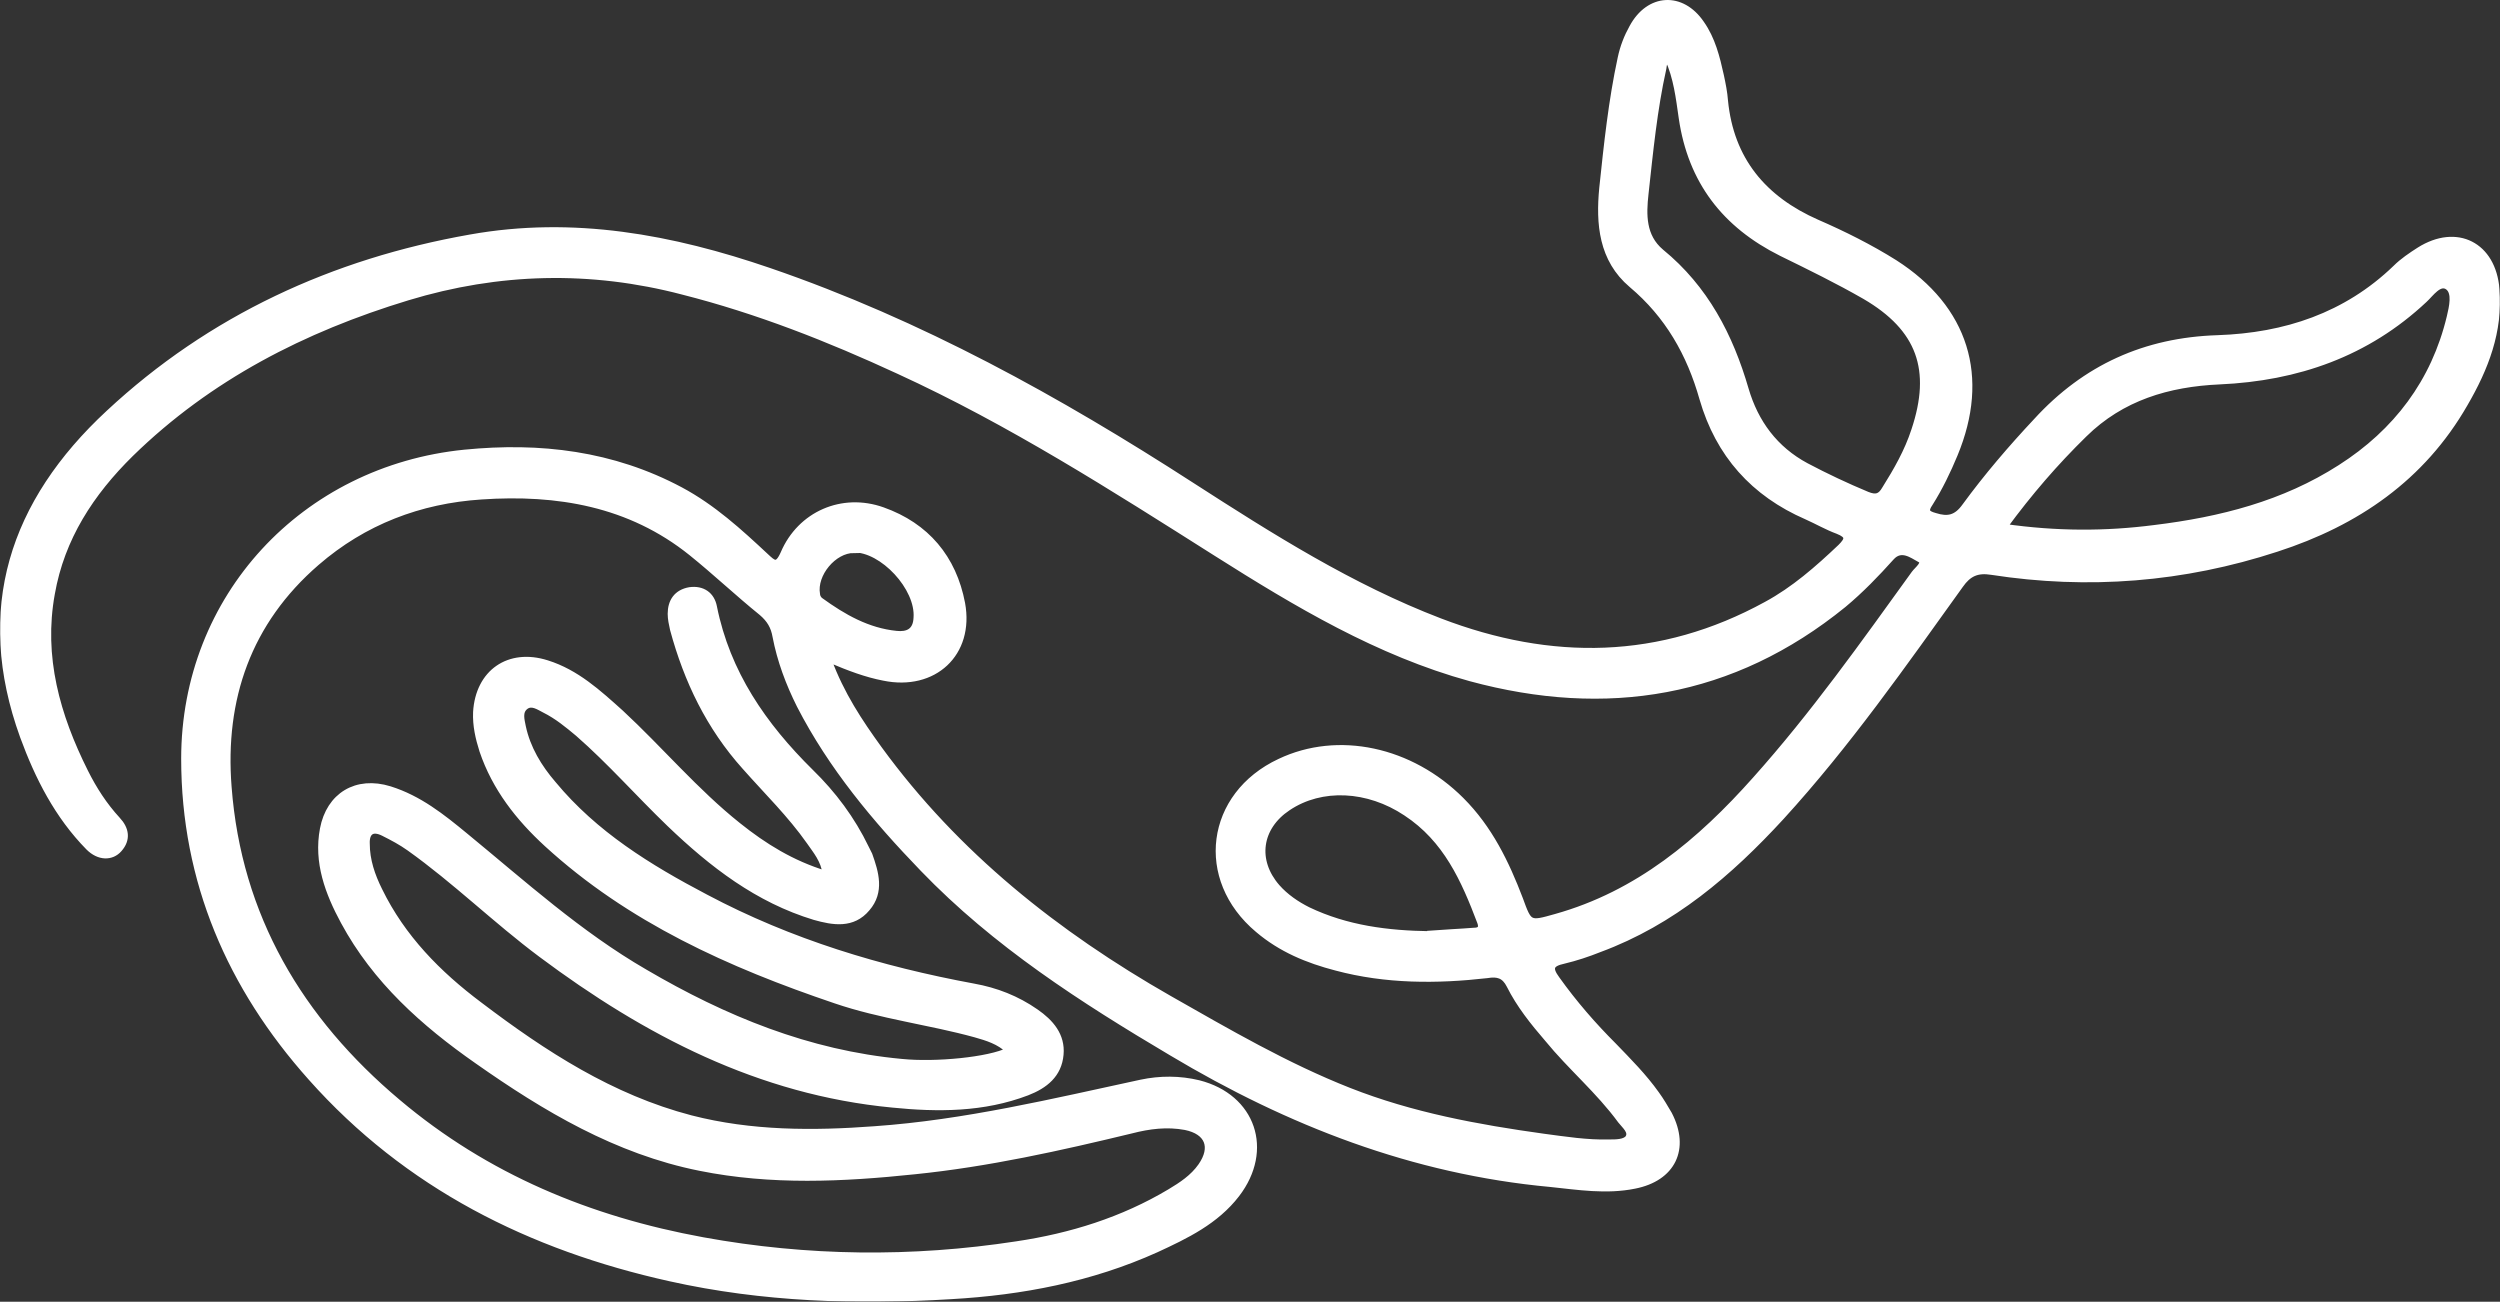
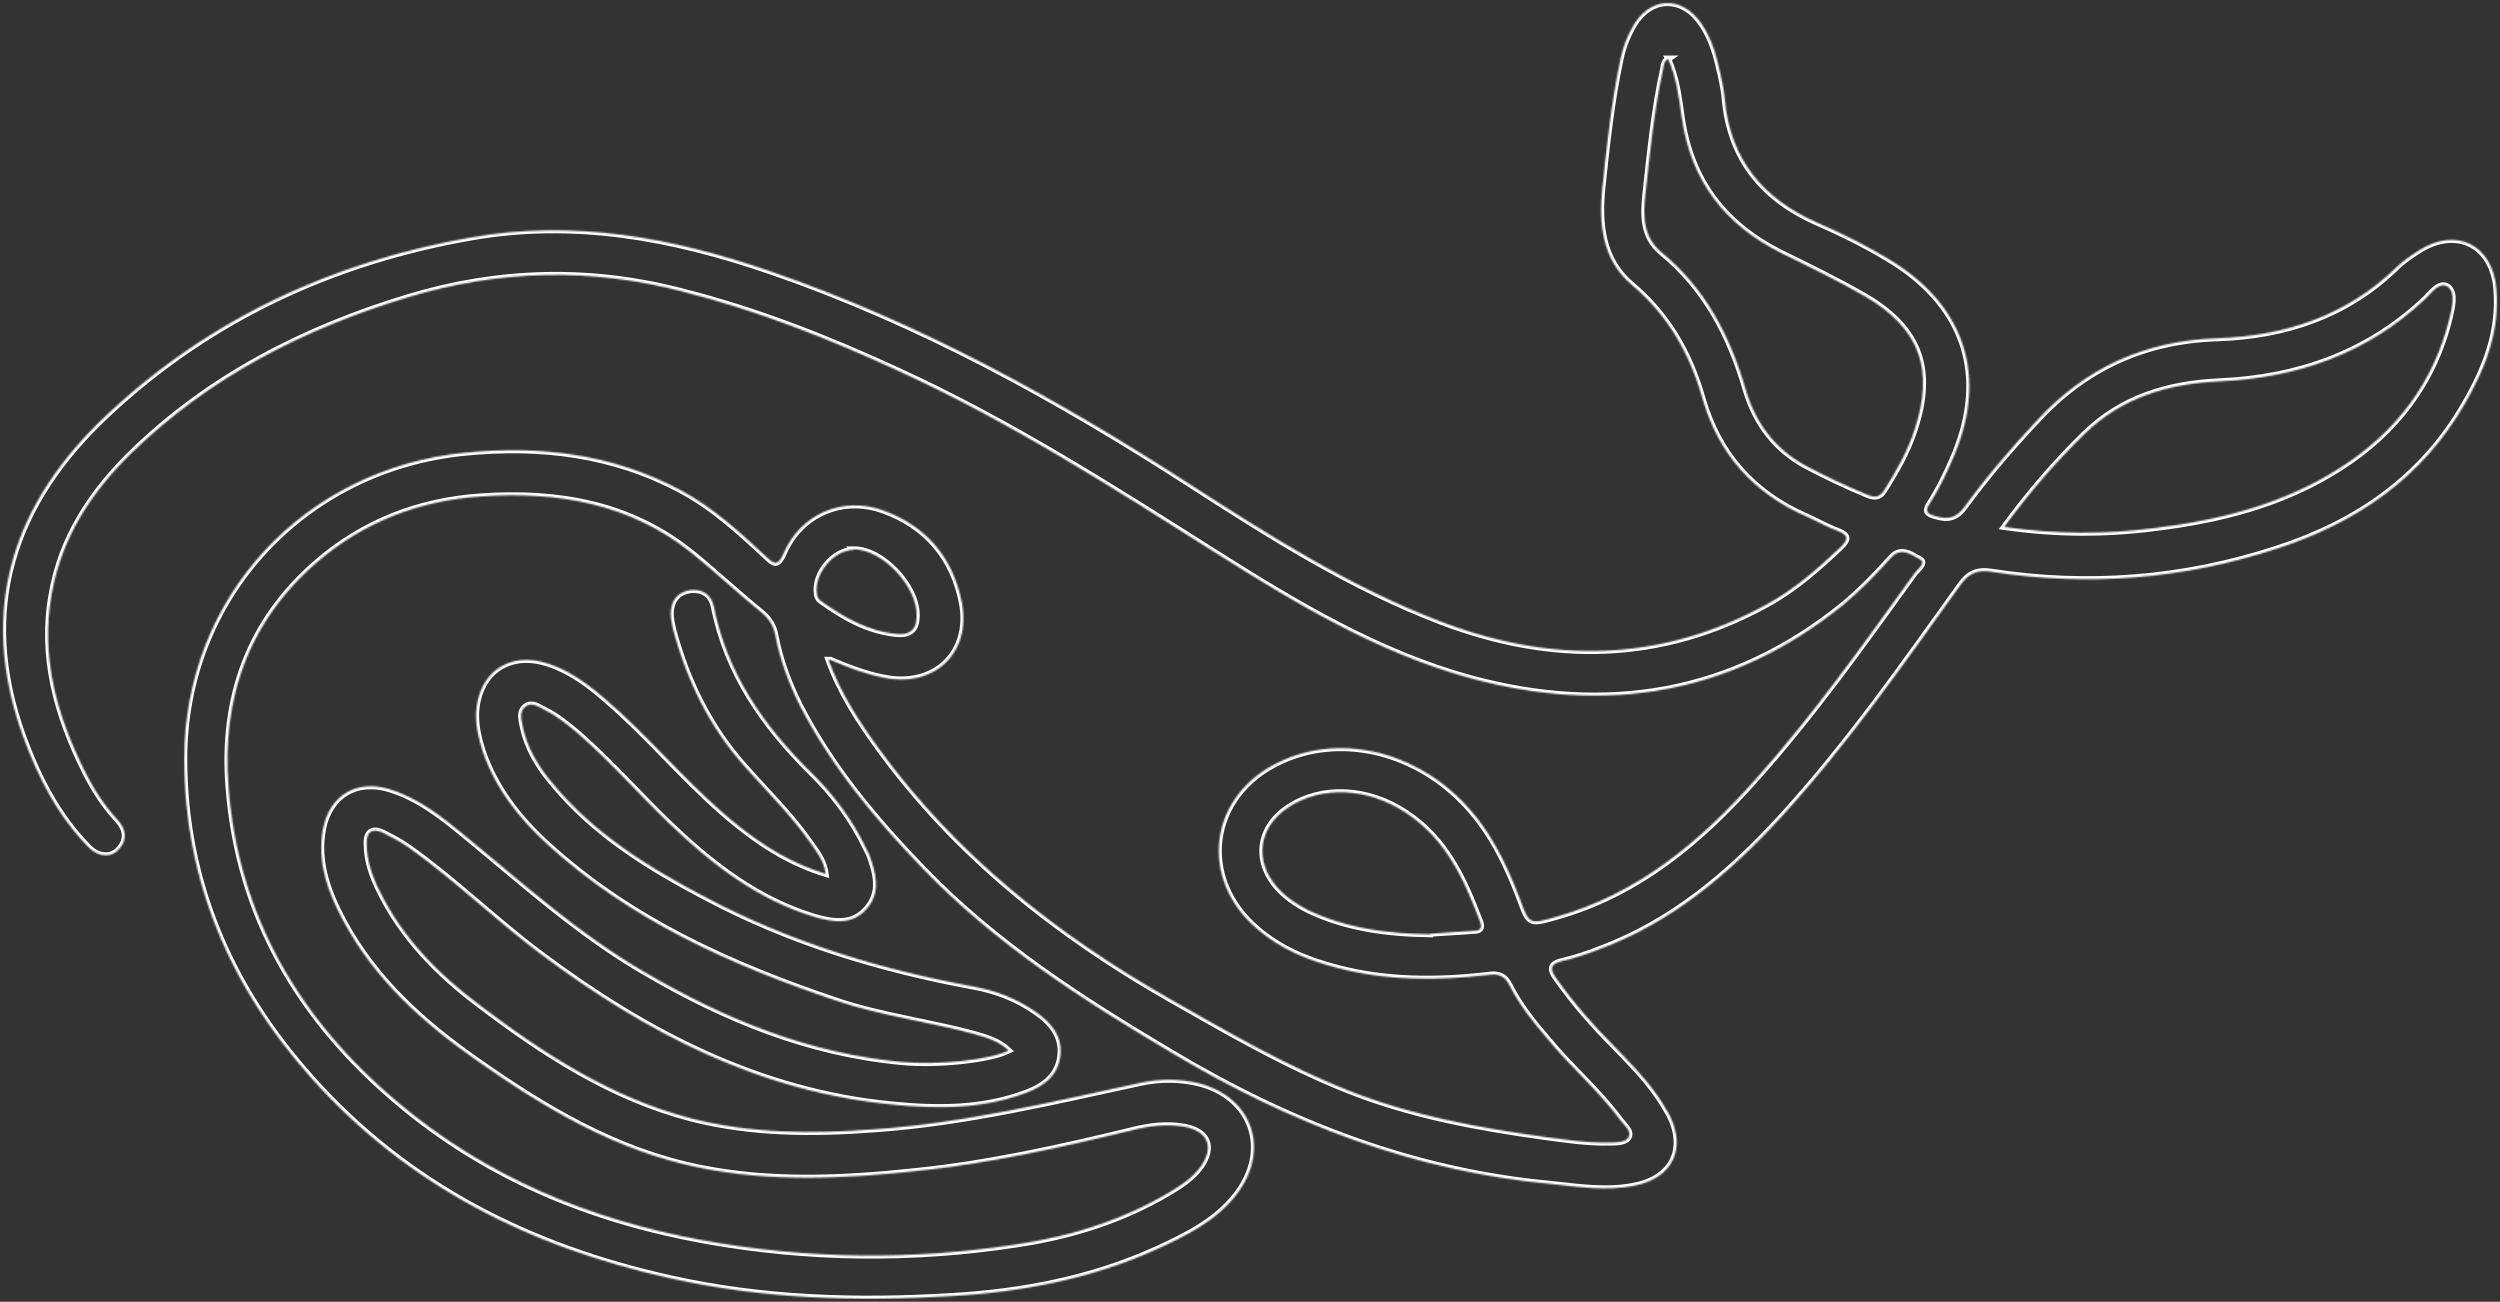
<svg xmlns="http://www.w3.org/2000/svg" width="1642" height="855" viewBox="0 0 1642 855" fill="none">
  <rect x="0" y="0" width="1642" height="855" fill="#333333" stroke="none" />
  <mask id="path-1-outside-1_74_108" maskUnits="userSpaceOnUse" x="0" y="-1" width="1642" height="856" fill="black">
-     <rect fill="white" y="-1" width="1642" height="856" />
    <path d="M544.152 433.369C552.471 456.041 564.572 474.179 577.429 491.938C628.102 561.466 693.901 613.612 768.019 655.933C806.59 677.849 844.784 700.143 886.003 716.391C927.222 732.64 970.331 740.575 1013.82 746.621C1028.19 748.51 1042.18 750.777 1056.93 750.399C1061.47 750.399 1067.14 750.4 1069.41 747.377C1072.05 743.22 1067.14 739.441 1064.49 736.041C1050.12 716.392 1031.59 700.899 1016.47 682.383C1007.01 671.425 997.936 660.089 991.508 647.242C988.104 640.44 983.567 639.306 976.76 640.44C943.482 644.219 910.205 644.219 877.683 635.528C858.776 630.616 841.38 623.436 826.254 610.589C786.548 577.336 793.733 522.168 840.624 500.252C878.818 482.114 926.465 492.316 959.743 525.569C978.272 544.084 989.239 566.756 998.314 590.562C1004.36 607.188 1004.36 607.188 1021.76 602.276C1075.84 587.161 1116.68 552.775 1152.98 511.965C1191.17 469.266 1224.07 422.789 1257.35 376.689C1259.24 374.044 1265.67 369.51 1260.75 367.242C1255.84 364.597 1248.65 358.929 1242.22 366.109C1232.39 377.067 1222.18 387.647 1210.84 397.094C1137.85 456.419 1055.04 469.644 965.793 445.461C905.289 428.835 851.591 396.716 799.027 363.464C730.96 320.387 663.648 277.31 590.286 243.68C544.53 222.519 497.639 204.004 448.479 191.534C387.974 175.664 327.469 177.175 267.721 195.313C199.275 216.096 137.258 247.836 85.829 298.093C59.736 323.788 40.45 353.261 34.022 389.914C26.459 431.48 37.425 470.022 55.955 507.053C61.627 518.389 68.434 528.969 77.131 538.416C82.804 544.462 83.938 551.264 78.266 557.687C73.35 563.355 65.03 563.355 58.224 556.554C37.803 535.771 24.946 510.454 15.114 483.625C-15.138 400.117 8.307 329.834 71.459 271.264C138.392 208.916 218.939 171.885 308.94 156.015C376.629 143.923 441.294 156.015 505.202 177.931C604.278 211.939 695.035 262.195 782.767 318.875C834.952 352.506 887.515 385.758 945.751 408.052C1018.73 436.014 1090.58 435.258 1160.16 397.094C1178.32 387.269 1193.82 373.666 1208.95 359.307C1213.86 354.395 1214.62 351.75 1207.06 348.727C1199.87 346.082 1193.44 342.303 1186.64 339.28C1151.85 324.166 1128.78 298.471 1118.19 261.818C1109.87 232.344 1095.5 207.027 1071.68 187C1052.01 170.374 1050.12 146.946 1052.39 123.518C1055.42 94.8 1058.44 66.082 1064.49 38.12C1066 30.941 1068.65 24.139 1072.05 18.093C1083.02 -2.311 1104.58 -3.445 1117.43 15.448C1124.62 25.651 1127.64 37.742 1130.29 49.834C1131.42 55.124 1132.56 60.792 1132.94 66.082C1136.72 105.003 1158.27 130.698 1193.44 146.19C1210.84 153.748 1228.23 162.438 1244.49 172.641C1291.01 202.492 1305 247.458 1283.82 298.471C1279.28 309.429 1273.99 320.387 1267.56 330.589C1264.16 335.501 1265.29 337.391 1270.96 338.902C1279.28 341.547 1284.96 340.414 1290.63 332.479C1305 312.829 1320.88 294.314 1337.52 276.554C1369.66 241.413 1408.99 223.653 1456.64 222.142C1500.88 220.63 1540.97 207.405 1573.49 176.042C1578.02 171.507 1583.7 167.729 1588.99 164.328C1613.57 148.835 1637.39 160.927 1639.66 190.023C1641.93 217.607 1632.48 241.791 1618.86 265.218C1590.88 313.963 1547.77 343.437 1495.21 360.441C1433.95 380.468 1371.55 385.38 1308.02 375.555C1298.57 374.044 1292.9 376.689 1287.6 384.246C1250.16 436.392 1213.48 488.915 1170 536.527C1135.96 573.558 1098.53 605.676 1050.5 623.436C1042.94 626.459 1035 629.104 1027.05 630.993C1018.36 632.883 1017.22 635.906 1022.52 643.085C1033.86 658.956 1046.34 673.315 1059.95 686.918C1069.79 697.12 1079.62 706.945 1087.94 718.659C1090.96 722.815 1093.61 727.35 1096.26 731.884C1107.98 754.556 1098.53 773.827 1073.57 778.74C1055.04 782.518 1036.51 779.495 1018.36 777.606C928.356 769.293 846.675 737.552 769.531 691.452C710.917 656.688 653.816 620.035 606.169 570.535C574.782 538.038 546.042 503.652 525.244 463.221C518.059 448.862 512.387 433.747 509.361 417.877C508.227 411.453 505.58 406.918 500.286 402.384C484.403 389.536 469.655 375.555 454.151 363.086C413.688 330.589 366.041 322.654 316.125 326.055C275.662 328.7 238.981 342.681 207.973 369.51C162.972 408.43 145.577 459.064 150.115 516.878C156.544 601.898 197.006 669.914 261.292 723.949C319.528 773.072 387.218 801.034 461.714 814.637C530.16 827.106 598.984 827.862 667.808 817.282C703.354 811.992 737.388 801.411 768.397 782.896C775.96 778.362 783.523 773.449 788.817 765.892C797.515 753.422 793.355 743.22 778.607 740.197C766.506 737.93 754.783 739.441 743.06 742.464C696.169 753.8 648.9 764.381 600.497 769.293C553.605 774.205 506.714 776.472 459.823 767.026C404.991 756.067 358.1 728.105 313.478 696.742C278.309 672.181 246.544 643.841 225.746 605.299C215.536 586.405 207.973 566.378 212.132 544.462C216.292 522.546 234.065 511.588 255.998 518.389C275.284 524.435 290.41 536.527 305.536 548.996C343.73 580.359 380.411 613.612 423.52 638.551C475.706 669.158 530.916 691.83 592.177 697.498C614.488 699.765 649.656 696.365 662.514 689.941C656.085 683.895 648.522 681.628 640.581 679.361C610.328 671.047 578.564 667.269 548.689 657.066C479.487 633.639 413.688 604.165 359.234 554.286C340.705 537.282 325.2 517.633 316.881 493.072C314.234 484.759 312.343 476.446 312.721 467.755C314.234 441.682 334.276 427.701 359.234 435.636C378.52 441.682 392.89 454.908 407.638 468.133C433.731 492.316 456.798 519.901 484.781 542.195C501.798 555.798 519.95 567.134 542.261 573.936C541.126 564.867 535.832 558.821 531.672 552.775C519.193 535.015 503.689 519.901 489.319 503.652C465.874 477.58 451.126 446.972 442.05 413.342C441.294 409.941 440.537 406.54 440.537 403.14C440.537 395.204 444.319 389.159 453.016 387.647C461.336 386.514 467.386 390.67 468.899 398.605C477.596 442.06 501.42 476.446 532.429 507.053C547.177 521.412 559.656 538.038 568.732 556.932C569.488 558.443 570.244 559.955 571 561.466C575.16 573.18 578.942 585.649 569.488 596.608C560.034 607.944 547.177 605.676 535.076 602.276C497.638 590.94 467.764 567.89 439.781 541.061C419.361 521.412 400.831 500.251 379.655 481.736C372.848 476.068 366.041 470.4 357.722 466.244C353.94 464.354 349.402 460.953 345.243 463.976C340.705 467.377 342.596 473.045 343.352 477.202C346.377 491.561 353.94 504.03 363.394 514.988C390.621 547.863 426.168 569.779 463.605 589.428C519.193 618.902 578.185 636.661 639.446 647.997C654.194 650.642 667.808 655.933 680.287 664.624C690.119 671.425 697.682 680.116 696.548 692.586C695.413 705.811 686.337 712.991 674.615 717.525C645.875 728.483 616.001 728.483 586.127 725.46C498.773 717.147 424.277 678.227 355.453 626.837C325.578 604.543 299.108 578.47 268.855 556.932C263.561 553.153 257.889 550.13 251.839 547.107C244.275 543.328 240.494 546.729 240.872 554.286C240.872 564.867 244.275 575.069 249.191 584.894C264.318 615.879 287.763 639.684 314.99 660.089C357.344 692.208 401.587 720.926 453.773 734.529C493.479 744.731 533.941 744.732 574.404 741.709C633.774 737.552 691.632 723.571 749.489 711.101C761.968 708.456 774.825 708.456 787.304 711.479C822.851 720.548 834.574 755.312 812.263 784.408C798.649 802.167 778.985 811.614 759.321 820.683C716.59 839.954 671.211 848.645 624.698 851.29C562.681 855.069 501.042 853.179 440.159 839.576C348.268 819.171 267.343 778.74 204.191 707.701C151.249 648.375 120.997 578.848 120.997 498.362C120.997 392.182 199.653 307.917 305.158 297.337C354.696 292.425 402.344 298.093 446.966 321.898C468.143 333.234 485.538 349.105 502.933 365.353C507.849 369.887 510.496 372.91 514.656 363.464C525.622 337.769 553.227 325.677 579.698 335.124C608.438 345.326 626.211 366.487 631.883 396.338C637.934 429.213 613.354 451.885 580.454 445.083C568.731 442.816 557.765 438.659 545.286 433.369H544.152ZM1316.34 346.082C1350.75 350.994 1382.9 350.994 1415.04 346.838C1458.53 341.548 1500.12 330.967 1537.18 307.162C1573.86 283.734 1598.82 250.859 1609.03 208.16C1610.55 201.737 1612.81 192.29 1607.9 188.511C1602.23 184.355 1596.55 193.046 1592.39 196.824C1554.58 232.344 1508.82 248.214 1457.77 250.482C1424.12 251.993 1393.49 261.062 1368.91 285.245C1350 303.761 1332.98 323.41 1316.34 346.082ZM1095.88 38.498C1092.47 40.765 1092.85 43.032 1092.47 44.922C1086.42 72.128 1083.78 99.713 1080.75 127.297C1079.24 140.9 1078.86 155.259 1090.96 165.462C1120.08 189.267 1136.34 220.63 1146.55 255.772C1152.98 277.688 1165.84 295.07 1186.26 306.028C1199.11 312.829 1212.73 319.253 1226.34 324.921C1232.01 327.188 1235.04 326.433 1238.06 321.143C1245.63 309.051 1252.81 296.581 1257.35 282.6C1270.59 242.924 1261.13 215.718 1224.83 194.557C1207.06 184.355 1188.53 175.286 1170 166.217C1132.94 147.702 1110.63 118.984 1104.58 77.418C1102.69 64.193 1101.17 50.968 1095.5 38.498H1095.88ZM939.322 613.234C948.776 612.478 958.608 612.1 968.062 611.345C971.844 611.345 973.734 609.833 972.222 605.677C961.634 577.714 949.911 551.264 923.44 533.882C898.482 517.256 867.851 515.744 845.918 530.481C826.632 543.328 823.607 565.245 838.734 582.626C844.406 589.05 851.591 593.962 859.154 597.741C884.49 609.833 911.339 613.234 939.322 613.612V613.234ZM560.79 361.197C547.555 361.197 534.32 377.067 536.588 390.292C536.588 391.804 537.723 393.693 538.857 394.449C553.983 405.407 569.866 414.476 588.774 416.365C595.959 417.121 601.631 414.854 602.009 405.785C603.522 386.136 579.698 360.441 560.412 360.819L560.79 361.197Z" />
  </mask>
-   <path d="M544.152 433.369C552.471 456.041 564.572 474.179 577.429 491.938C628.102 561.466 693.901 613.612 768.019 655.933C806.59 677.849 844.784 700.143 886.003 716.391C927.222 732.64 970.331 740.575 1013.82 746.621C1028.19 748.51 1042.18 750.777 1056.93 750.399C1061.47 750.399 1067.14 750.4 1069.41 747.377C1072.05 743.22 1067.14 739.441 1064.49 736.041C1050.12 716.392 1031.59 700.899 1016.47 682.383C1007.01 671.425 997.936 660.089 991.508 647.242C988.104 640.44 983.567 639.306 976.76 640.44C943.482 644.219 910.205 644.219 877.683 635.528C858.776 630.616 841.38 623.436 826.254 610.589C786.548 577.336 793.733 522.168 840.624 500.252C878.818 482.114 926.465 492.316 959.743 525.569C978.272 544.084 989.239 566.756 998.314 590.562C1004.36 607.188 1004.36 607.188 1021.76 602.276C1075.84 587.161 1116.68 552.775 1152.98 511.965C1191.17 469.266 1224.07 422.789 1257.35 376.689C1259.24 374.044 1265.67 369.51 1260.75 367.242C1255.84 364.597 1248.65 358.929 1242.22 366.109C1232.39 377.067 1222.18 387.647 1210.84 397.094C1137.85 456.419 1055.04 469.644 965.793 445.461C905.289 428.835 851.591 396.716 799.027 363.464C730.96 320.387 663.648 277.31 590.286 243.68C544.53 222.519 497.639 204.004 448.479 191.534C387.974 175.664 327.469 177.175 267.721 195.313C199.275 216.096 137.258 247.836 85.829 298.093C59.736 323.788 40.45 353.261 34.022 389.914C26.459 431.48 37.425 470.022 55.955 507.053C61.627 518.389 68.434 528.969 77.131 538.416C82.804 544.462 83.938 551.264 78.266 557.687C73.35 563.355 65.03 563.355 58.224 556.554C37.803 535.771 24.946 510.454 15.114 483.625C-15.138 400.117 8.307 329.834 71.459 271.264C138.392 208.916 218.939 171.885 308.94 156.015C376.629 143.923 441.294 156.015 505.202 177.931C604.278 211.939 695.035 262.195 782.767 318.875C834.952 352.506 887.515 385.758 945.751 408.052C1018.73 436.014 1090.58 435.258 1160.16 397.094C1178.32 387.269 1193.82 373.666 1208.95 359.307C1213.86 354.395 1214.62 351.75 1207.06 348.727C1199.87 346.082 1193.44 342.303 1186.64 339.28C1151.85 324.166 1128.78 298.471 1118.19 261.818C1109.87 232.344 1095.5 207.027 1071.68 187C1052.01 170.374 1050.12 146.946 1052.39 123.518C1055.42 94.8 1058.44 66.082 1064.49 38.12C1066 30.941 1068.65 24.139 1072.05 18.093C1083.02 -2.311 1104.58 -3.445 1117.43 15.448C1124.62 25.651 1127.64 37.742 1130.29 49.834C1131.42 55.124 1132.56 60.792 1132.94 66.082C1136.72 105.003 1158.27 130.698 1193.44 146.19C1210.84 153.748 1228.23 162.438 1244.49 172.641C1291.01 202.492 1305 247.458 1283.82 298.471C1279.28 309.429 1273.99 320.387 1267.56 330.589C1264.16 335.501 1265.29 337.391 1270.96 338.902C1279.28 341.547 1284.96 340.414 1290.63 332.479C1305 312.829 1320.88 294.314 1337.52 276.554C1369.66 241.413 1408.99 223.653 1456.64 222.142C1500.88 220.63 1540.97 207.405 1573.49 176.042C1578.02 171.507 1583.7 167.729 1588.99 164.328C1613.57 148.835 1637.39 160.927 1639.66 190.023C1641.93 217.607 1632.48 241.791 1618.86 265.218C1590.88 313.963 1547.77 343.437 1495.21 360.441C1433.95 380.468 1371.55 385.38 1308.02 375.555C1298.57 374.044 1292.9 376.689 1287.6 384.246C1250.16 436.392 1213.48 488.915 1170 536.527C1135.96 573.558 1098.53 605.676 1050.5 623.436C1042.94 626.459 1035 629.104 1027.05 630.993C1018.36 632.883 1017.22 635.906 1022.52 643.085C1033.86 658.956 1046.34 673.315 1059.95 686.918C1069.79 697.12 1079.62 706.945 1087.94 718.659C1090.96 722.815 1093.61 727.35 1096.26 731.884C1107.98 754.556 1098.53 773.827 1073.57 778.74C1055.04 782.518 1036.51 779.495 1018.36 777.606C928.356 769.293 846.675 737.552 769.531 691.452C710.917 656.688 653.816 620.035 606.169 570.535C574.782 538.038 546.042 503.652 525.244 463.221C518.059 448.862 512.387 433.747 509.361 417.877C508.227 411.453 505.58 406.918 500.286 402.384C484.403 389.536 469.655 375.555 454.151 363.086C413.688 330.589 366.041 322.654 316.125 326.055C275.662 328.7 238.981 342.681 207.973 369.51C162.972 408.43 145.577 459.064 150.115 516.878C156.544 601.898 197.006 669.914 261.292 723.949C319.528 773.072 387.218 801.034 461.714 814.637C530.16 827.106 598.984 827.862 667.808 817.282C703.354 811.992 737.388 801.411 768.397 782.896C775.96 778.362 783.523 773.449 788.817 765.892C797.515 753.422 793.355 743.22 778.607 740.197C766.506 737.93 754.783 739.441 743.06 742.464C696.169 753.8 648.9 764.381 600.497 769.293C553.605 774.205 506.714 776.472 459.823 767.026C404.991 756.067 358.1 728.105 313.478 696.742C278.309 672.181 246.544 643.841 225.746 605.299C215.536 586.405 207.973 566.378 212.132 544.462C216.292 522.546 234.065 511.588 255.998 518.389C275.284 524.435 290.41 536.527 305.536 548.996C343.73 580.359 380.411 613.612 423.52 638.551C475.706 669.158 530.916 691.83 592.177 697.498C614.488 699.765 649.656 696.365 662.514 689.941C656.085 683.895 648.522 681.628 640.581 679.361C610.328 671.047 578.564 667.269 548.689 657.066C479.487 633.639 413.688 604.165 359.234 554.286C340.705 537.282 325.2 517.633 316.881 493.072C314.234 484.759 312.343 476.446 312.721 467.755C314.234 441.682 334.276 427.701 359.234 435.636C378.52 441.682 392.89 454.908 407.638 468.133C433.731 492.316 456.798 519.901 484.781 542.195C501.798 555.798 519.95 567.134 542.261 573.936C541.126 564.867 535.832 558.821 531.672 552.775C519.193 535.015 503.689 519.901 489.319 503.652C465.874 477.58 451.126 446.972 442.05 413.342C441.294 409.941 440.537 406.54 440.537 403.14C440.537 395.204 444.319 389.159 453.016 387.647C461.336 386.514 467.386 390.67 468.899 398.605C477.596 442.06 501.42 476.446 532.429 507.053C547.177 521.412 559.656 538.038 568.732 556.932C569.488 558.443 570.244 559.955 571 561.466C575.16 573.18 578.942 585.649 569.488 596.608C560.034 607.944 547.177 605.676 535.076 602.276C497.638 590.94 467.764 567.89 439.781 541.061C419.361 521.412 400.831 500.251 379.655 481.736C372.848 476.068 366.041 470.4 357.722 466.244C353.94 464.354 349.402 460.953 345.243 463.976C340.705 467.377 342.596 473.045 343.352 477.202C346.377 491.561 353.94 504.03 363.394 514.988C390.621 547.863 426.168 569.779 463.605 589.428C519.193 618.902 578.185 636.661 639.446 647.997C654.194 650.642 667.808 655.933 680.287 664.624C690.119 671.425 697.682 680.116 696.548 692.586C695.413 705.811 686.337 712.991 674.615 717.525C645.875 728.483 616.001 728.483 586.127 725.46C498.773 717.147 424.277 678.227 355.453 626.837C325.578 604.543 299.108 578.47 268.855 556.932C263.561 553.153 257.889 550.13 251.839 547.107C244.275 543.328 240.494 546.729 240.872 554.286C240.872 564.867 244.275 575.069 249.191 584.894C264.318 615.879 287.763 639.684 314.99 660.089C357.344 692.208 401.587 720.926 453.773 734.529C493.479 744.731 533.941 744.732 574.404 741.709C633.774 737.552 691.632 723.571 749.489 711.101C761.968 708.456 774.825 708.456 787.304 711.479C822.851 720.548 834.574 755.312 812.263 784.408C798.649 802.167 778.985 811.614 759.321 820.683C716.59 839.954 671.211 848.645 624.698 851.29C562.681 855.069 501.042 853.179 440.159 839.576C348.268 819.171 267.343 778.74 204.191 707.701C151.249 648.375 120.997 578.848 120.997 498.362C120.997 392.182 199.653 307.917 305.158 297.337C354.696 292.425 402.344 298.093 446.966 321.898C468.143 333.234 485.538 349.105 502.933 365.353C507.849 369.887 510.496 372.91 514.656 363.464C525.622 337.769 553.227 325.677 579.698 335.124C608.438 345.326 626.211 366.487 631.883 396.338C637.934 429.213 613.354 451.885 580.454 445.083C568.731 442.816 557.765 438.659 545.286 433.369H544.152ZM1316.34 346.082C1350.75 350.994 1382.9 350.994 1415.04 346.838C1458.53 341.548 1500.12 330.967 1537.18 307.162C1573.86 283.734 1598.82 250.859 1609.03 208.16C1610.55 201.737 1612.81 192.29 1607.9 188.511C1602.23 184.355 1596.55 193.046 1592.39 196.824C1554.58 232.344 1508.82 248.214 1457.77 250.482C1424.12 251.993 1393.49 261.062 1368.91 285.245C1350 303.761 1332.98 323.41 1316.34 346.082ZM1095.88 38.498C1092.47 40.765 1092.85 43.032 1092.47 44.922C1086.42 72.128 1083.78 99.713 1080.75 127.297C1079.24 140.9 1078.86 155.259 1090.96 165.462C1120.08 189.267 1136.34 220.63 1146.55 255.772C1152.98 277.688 1165.84 295.07 1186.26 306.028C1199.11 312.829 1212.73 319.253 1226.34 324.921C1232.01 327.188 1235.04 326.433 1238.06 321.143C1245.63 309.051 1252.81 296.581 1257.35 282.6C1270.59 242.924 1261.13 215.718 1224.83 194.557C1207.06 184.355 1188.53 175.286 1170 166.217C1132.94 147.702 1110.63 118.984 1104.58 77.418C1102.69 64.193 1101.17 50.968 1095.5 38.498H1095.88ZM939.322 613.234C948.776 612.478 958.608 612.1 968.062 611.345C971.844 611.345 973.734 609.833 972.222 605.677C961.634 577.714 949.911 551.264 923.44 533.882C898.482 517.256 867.851 515.744 845.918 530.481C826.632 543.328 823.607 565.245 838.734 582.626C844.406 589.05 851.591 593.962 859.154 597.741C884.49 609.833 911.339 613.234 939.322 613.612V613.234ZM560.79 361.197C547.555 361.197 534.32 377.067 536.588 390.292C536.588 391.804 537.723 393.693 538.857 394.449C553.983 405.407 569.866 414.476 588.774 416.365C595.959 417.121 601.631 414.854 602.009 405.785C603.522 386.136 579.698 360.441 560.412 360.819L560.79 361.197Z" fill="white" />
  <path d="M544.152 433.369C552.471 456.041 564.572 474.179 577.429 491.938C628.102 561.466 693.901 613.612 768.019 655.933C806.59 677.849 844.784 700.143 886.003 716.391C927.222 732.64 970.331 740.575 1013.82 746.621C1028.19 748.51 1042.18 750.777 1056.93 750.399C1061.47 750.399 1067.14 750.4 1069.41 747.377C1072.05 743.22 1067.14 739.441 1064.49 736.041C1050.12 716.392 1031.59 700.899 1016.47 682.383C1007.01 671.425 997.936 660.089 991.508 647.242C988.104 640.44 983.567 639.306 976.76 640.44C943.482 644.219 910.205 644.219 877.683 635.528C858.776 630.616 841.38 623.436 826.254 610.589C786.548 577.336 793.733 522.168 840.624 500.252C878.818 482.114 926.465 492.316 959.743 525.569C978.272 544.084 989.239 566.756 998.314 590.562C1004.36 607.188 1004.36 607.188 1021.76 602.276C1075.84 587.161 1116.68 552.775 1152.98 511.965C1191.17 469.266 1224.07 422.789 1257.35 376.689C1259.24 374.044 1265.67 369.51 1260.75 367.242C1255.84 364.597 1248.65 358.929 1242.22 366.109C1232.39 377.067 1222.18 387.647 1210.84 397.094C1137.85 456.419 1055.04 469.644 965.793 445.461C905.289 428.835 851.591 396.716 799.027 363.464C730.96 320.387 663.648 277.31 590.286 243.68C544.53 222.519 497.639 204.004 448.479 191.534C387.974 175.664 327.469 177.175 267.721 195.313C199.275 216.096 137.258 247.836 85.829 298.093C59.736 323.788 40.45 353.261 34.022 389.914C26.459 431.48 37.425 470.022 55.955 507.053C61.627 518.389 68.434 528.969 77.131 538.416C82.804 544.462 83.938 551.264 78.266 557.687C73.35 563.355 65.03 563.355 58.224 556.554C37.803 535.771 24.946 510.454 15.114 483.625C-15.138 400.117 8.307 329.834 71.459 271.264C138.392 208.916 218.939 171.885 308.94 156.015C376.629 143.923 441.294 156.015 505.202 177.931C604.278 211.939 695.035 262.195 782.767 318.875C834.952 352.506 887.515 385.758 945.751 408.052C1018.73 436.014 1090.58 435.258 1160.16 397.094C1178.32 387.269 1193.82 373.666 1208.95 359.307C1213.86 354.395 1214.62 351.75 1207.06 348.727C1199.87 346.082 1193.44 342.303 1186.64 339.28C1151.85 324.166 1128.78 298.471 1118.19 261.818C1109.87 232.344 1095.5 207.027 1071.68 187C1052.01 170.374 1050.12 146.946 1052.39 123.518C1055.42 94.8 1058.44 66.082 1064.49 38.12C1066 30.941 1068.65 24.139 1072.05 18.093C1083.02 -2.311 1104.58 -3.445 1117.43 15.448C1124.62 25.651 1127.64 37.742 1130.29 49.834C1131.42 55.124 1132.56 60.792 1132.94 66.082C1136.72 105.003 1158.27 130.698 1193.44 146.19C1210.84 153.748 1228.23 162.438 1244.49 172.641C1291.01 202.492 1305 247.458 1283.82 298.471C1279.28 309.429 1273.99 320.387 1267.56 330.589C1264.16 335.501 1265.29 337.391 1270.96 338.902C1279.28 341.547 1284.96 340.414 1290.63 332.479C1305 312.829 1320.88 294.314 1337.52 276.554C1369.66 241.413 1408.99 223.653 1456.64 222.142C1500.88 220.63 1540.97 207.405 1573.49 176.042C1578.02 171.507 1583.7 167.729 1588.99 164.328C1613.57 148.835 1637.39 160.927 1639.66 190.023C1641.93 217.607 1632.48 241.791 1618.86 265.218C1590.88 313.963 1547.77 343.437 1495.21 360.441C1433.95 380.468 1371.55 385.38 1308.02 375.555C1298.57 374.044 1292.9 376.689 1287.6 384.246C1250.16 436.392 1213.48 488.915 1170 536.527C1135.96 573.558 1098.53 605.676 1050.5 623.436C1042.94 626.459 1035 629.104 1027.05 630.993C1018.36 632.883 1017.22 635.906 1022.52 643.085C1033.86 658.956 1046.34 673.315 1059.95 686.918C1069.79 697.12 1079.62 706.945 1087.94 718.659C1090.96 722.815 1093.61 727.35 1096.26 731.884C1107.98 754.556 1098.53 773.827 1073.57 778.74C1055.04 782.518 1036.51 779.495 1018.36 777.606C928.356 769.293 846.675 737.552 769.531 691.452C710.917 656.688 653.816 620.035 606.169 570.535C574.782 538.038 546.042 503.652 525.244 463.221C518.059 448.862 512.387 433.747 509.361 417.877C508.227 411.453 505.58 406.918 500.286 402.384C484.403 389.536 469.655 375.555 454.151 363.086C413.688 330.589 366.041 322.654 316.125 326.055C275.662 328.7 238.981 342.681 207.973 369.51C162.972 408.43 145.577 459.064 150.115 516.878C156.544 601.898 197.006 669.914 261.292 723.949C319.528 773.072 387.218 801.034 461.714 814.637C530.16 827.106 598.984 827.862 667.808 817.282C703.354 811.992 737.388 801.411 768.397 782.896C775.96 778.362 783.523 773.449 788.817 765.892C797.515 753.422 793.355 743.22 778.607 740.197C766.506 737.93 754.783 739.441 743.06 742.464C696.169 753.8 648.9 764.381 600.497 769.293C553.605 774.205 506.714 776.472 459.823 767.026C404.991 756.067 358.1 728.105 313.478 696.742C278.309 672.181 246.544 643.841 225.746 605.299C215.536 586.405 207.973 566.378 212.132 544.462C216.292 522.546 234.065 511.588 255.998 518.389C275.284 524.435 290.41 536.527 305.536 548.996C343.73 580.359 380.411 613.612 423.52 638.551C475.706 669.158 530.916 691.83 592.177 697.498C614.488 699.765 649.656 696.365 662.514 689.941C656.085 683.895 648.522 681.628 640.581 679.361C610.328 671.047 578.564 667.269 548.689 657.066C479.487 633.639 413.688 604.165 359.234 554.286C340.705 537.282 325.2 517.633 316.881 493.072C314.234 484.759 312.343 476.446 312.721 467.755C314.234 441.682 334.276 427.701 359.234 435.636C378.52 441.682 392.89 454.908 407.638 468.133C433.731 492.316 456.798 519.901 484.781 542.195C501.798 555.798 519.95 567.134 542.261 573.936C541.126 564.867 535.832 558.821 531.672 552.775C519.193 535.015 503.689 519.901 489.319 503.652C465.874 477.58 451.126 446.972 442.05 413.342C441.294 409.941 440.537 406.54 440.537 403.14C440.537 395.204 444.319 389.159 453.016 387.647C461.336 386.514 467.386 390.67 468.899 398.605C477.596 442.06 501.42 476.446 532.429 507.053C547.177 521.412 559.656 538.038 568.732 556.932C569.488 558.443 570.244 559.955 571 561.466C575.16 573.18 578.942 585.649 569.488 596.608C560.034 607.944 547.177 605.676 535.076 602.276C497.638 590.94 467.764 567.89 439.781 541.061C419.361 521.412 400.831 500.251 379.655 481.736C372.848 476.068 366.041 470.4 357.722 466.244C353.94 464.354 349.402 460.953 345.243 463.976C340.705 467.377 342.596 473.045 343.352 477.202C346.377 491.561 353.94 504.03 363.394 514.988C390.621 547.863 426.168 569.779 463.605 589.428C519.193 618.902 578.185 636.661 639.446 647.997C654.194 650.642 667.808 655.933 680.287 664.624C690.119 671.425 697.682 680.116 696.548 692.586C695.413 705.811 686.337 712.991 674.615 717.525C645.875 728.483 616.001 728.483 586.127 725.46C498.773 717.147 424.277 678.227 355.453 626.837C325.578 604.543 299.108 578.47 268.855 556.932C263.561 553.153 257.889 550.13 251.839 547.107C244.275 543.328 240.494 546.729 240.872 554.286C240.872 564.867 244.275 575.069 249.191 584.894C264.318 615.879 287.763 639.684 314.99 660.089C357.344 692.208 401.587 720.926 453.773 734.529C493.479 744.731 533.941 744.732 574.404 741.709C633.774 737.552 691.632 723.571 749.489 711.101C761.968 708.456 774.825 708.456 787.304 711.479C822.851 720.548 834.574 755.312 812.263 784.408C798.649 802.167 778.985 811.614 759.321 820.683C716.59 839.954 671.211 848.645 624.698 851.29C562.681 855.069 501.042 853.179 440.159 839.576C348.268 819.171 267.343 778.74 204.191 707.701C151.249 648.375 120.997 578.848 120.997 498.362C120.997 392.182 199.653 307.917 305.158 297.337C354.696 292.425 402.344 298.093 446.966 321.898C468.143 333.234 485.538 349.105 502.933 365.353C507.849 369.887 510.496 372.91 514.656 363.464C525.622 337.769 553.227 325.677 579.698 335.124C608.438 345.326 626.211 366.487 631.883 396.338C637.934 429.213 613.354 451.885 580.454 445.083C568.731 442.816 557.765 438.659 545.286 433.369H544.152ZM1316.34 346.082C1350.75 350.994 1382.9 350.994 1415.04 346.838C1458.53 341.548 1500.12 330.967 1537.18 307.162C1573.86 283.734 1598.82 250.859 1609.03 208.16C1610.55 201.737 1612.81 192.29 1607.9 188.511C1602.23 184.355 1596.55 193.046 1592.39 196.824C1554.58 232.344 1508.82 248.214 1457.77 250.482C1424.12 251.993 1393.49 261.062 1368.91 285.245C1350 303.761 1332.98 323.41 1316.34 346.082ZM1095.88 38.498C1092.47 40.765 1092.85 43.032 1092.47 44.922C1086.42 72.128 1083.78 99.713 1080.75 127.297C1079.24 140.9 1078.86 155.259 1090.96 165.462C1120.08 189.267 1136.34 220.63 1146.55 255.772C1152.98 277.688 1165.84 295.07 1186.26 306.028C1199.11 312.829 1212.73 319.253 1226.34 324.921C1232.01 327.188 1235.04 326.433 1238.06 321.143C1245.63 309.051 1252.81 296.581 1257.35 282.6C1270.59 242.924 1261.13 215.718 1224.83 194.557C1207.06 184.355 1188.53 175.286 1170 166.217C1132.94 147.702 1110.63 118.984 1104.58 77.418C1102.69 64.193 1101.17 50.968 1095.5 38.498H1095.88ZM939.322 613.234C948.776 612.478 958.608 612.1 968.062 611.345C971.844 611.345 973.734 609.833 972.222 605.677C961.634 577.714 949.911 551.264 923.44 533.882C898.482 517.256 867.851 515.744 845.918 530.481C826.632 543.328 823.607 565.245 838.734 582.626C844.406 589.05 851.591 593.962 859.154 597.741C884.49 609.833 911.339 613.234 939.322 613.612V613.234ZM560.79 361.197C547.555 361.197 534.32 377.067 536.588 390.292C536.588 391.804 537.723 393.693 538.857 394.449C553.983 405.407 569.866 414.476 588.774 416.365C595.959 417.121 601.631 414.854 602.009 405.785C603.522 386.136 579.698 360.441 560.412 360.819L560.79 361.197Z" stroke="white" stroke-width="4" mask="url(#path-1-outside-1_74_108)" />
</svg>